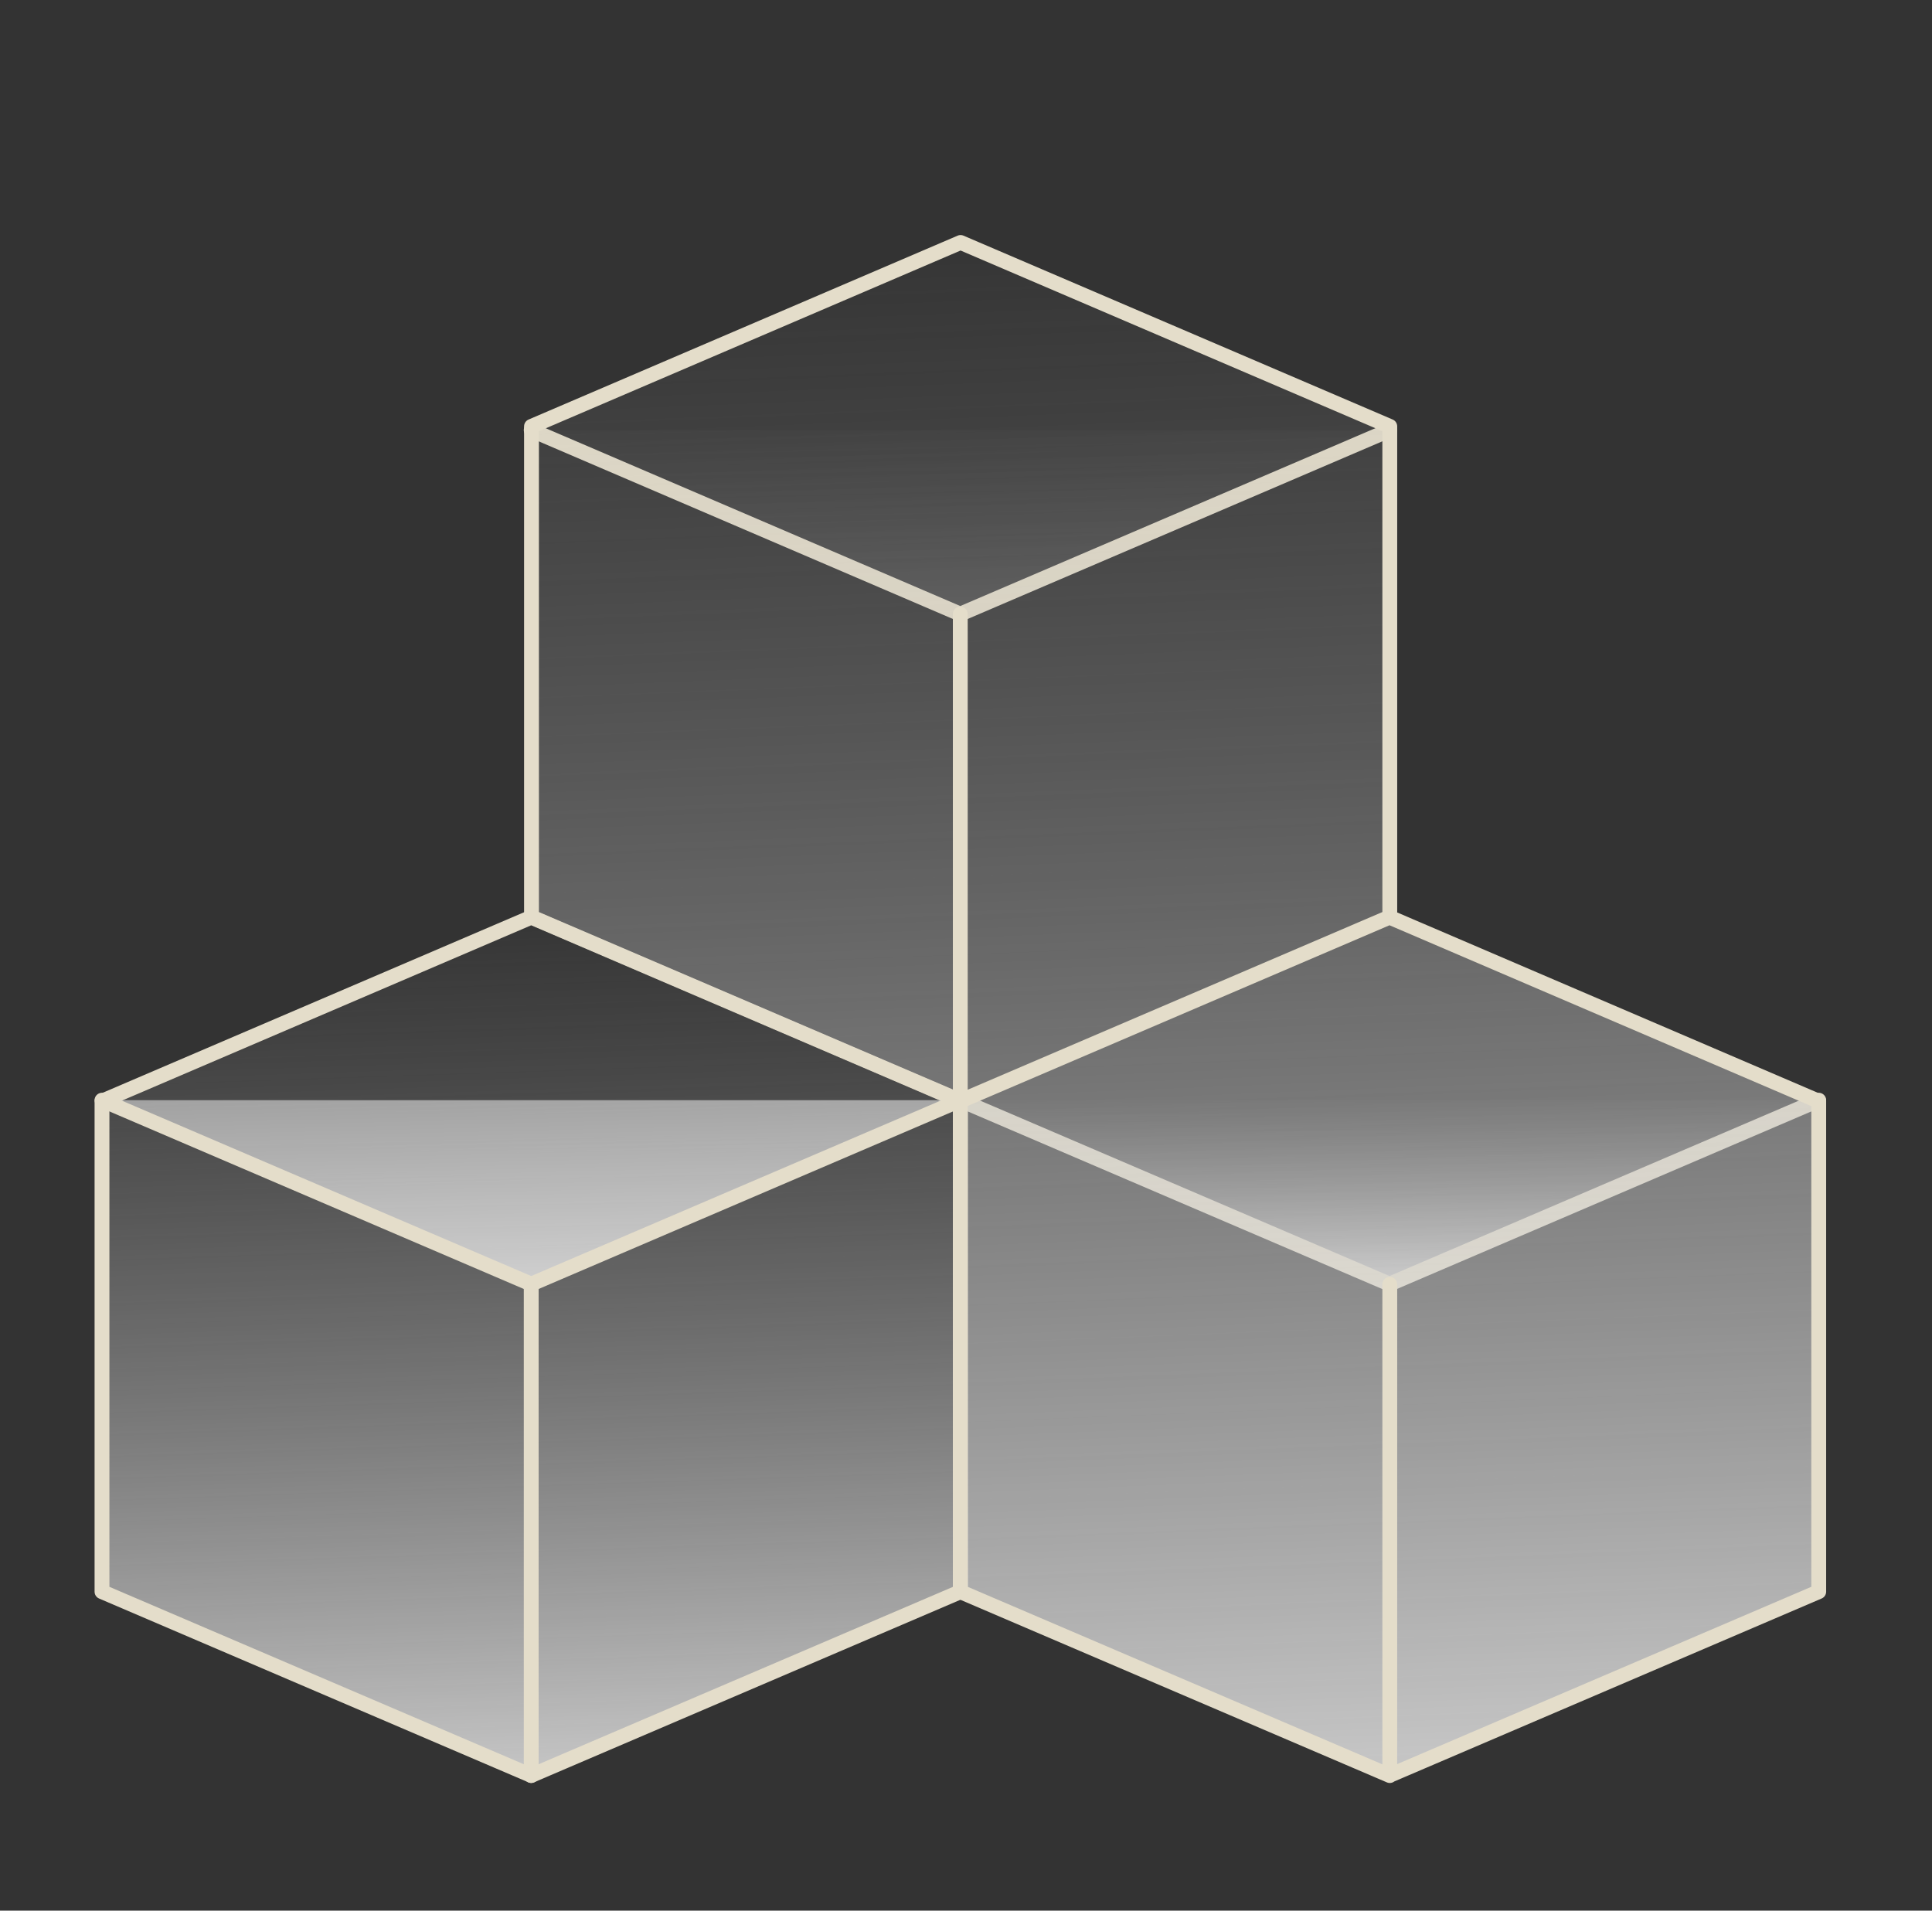
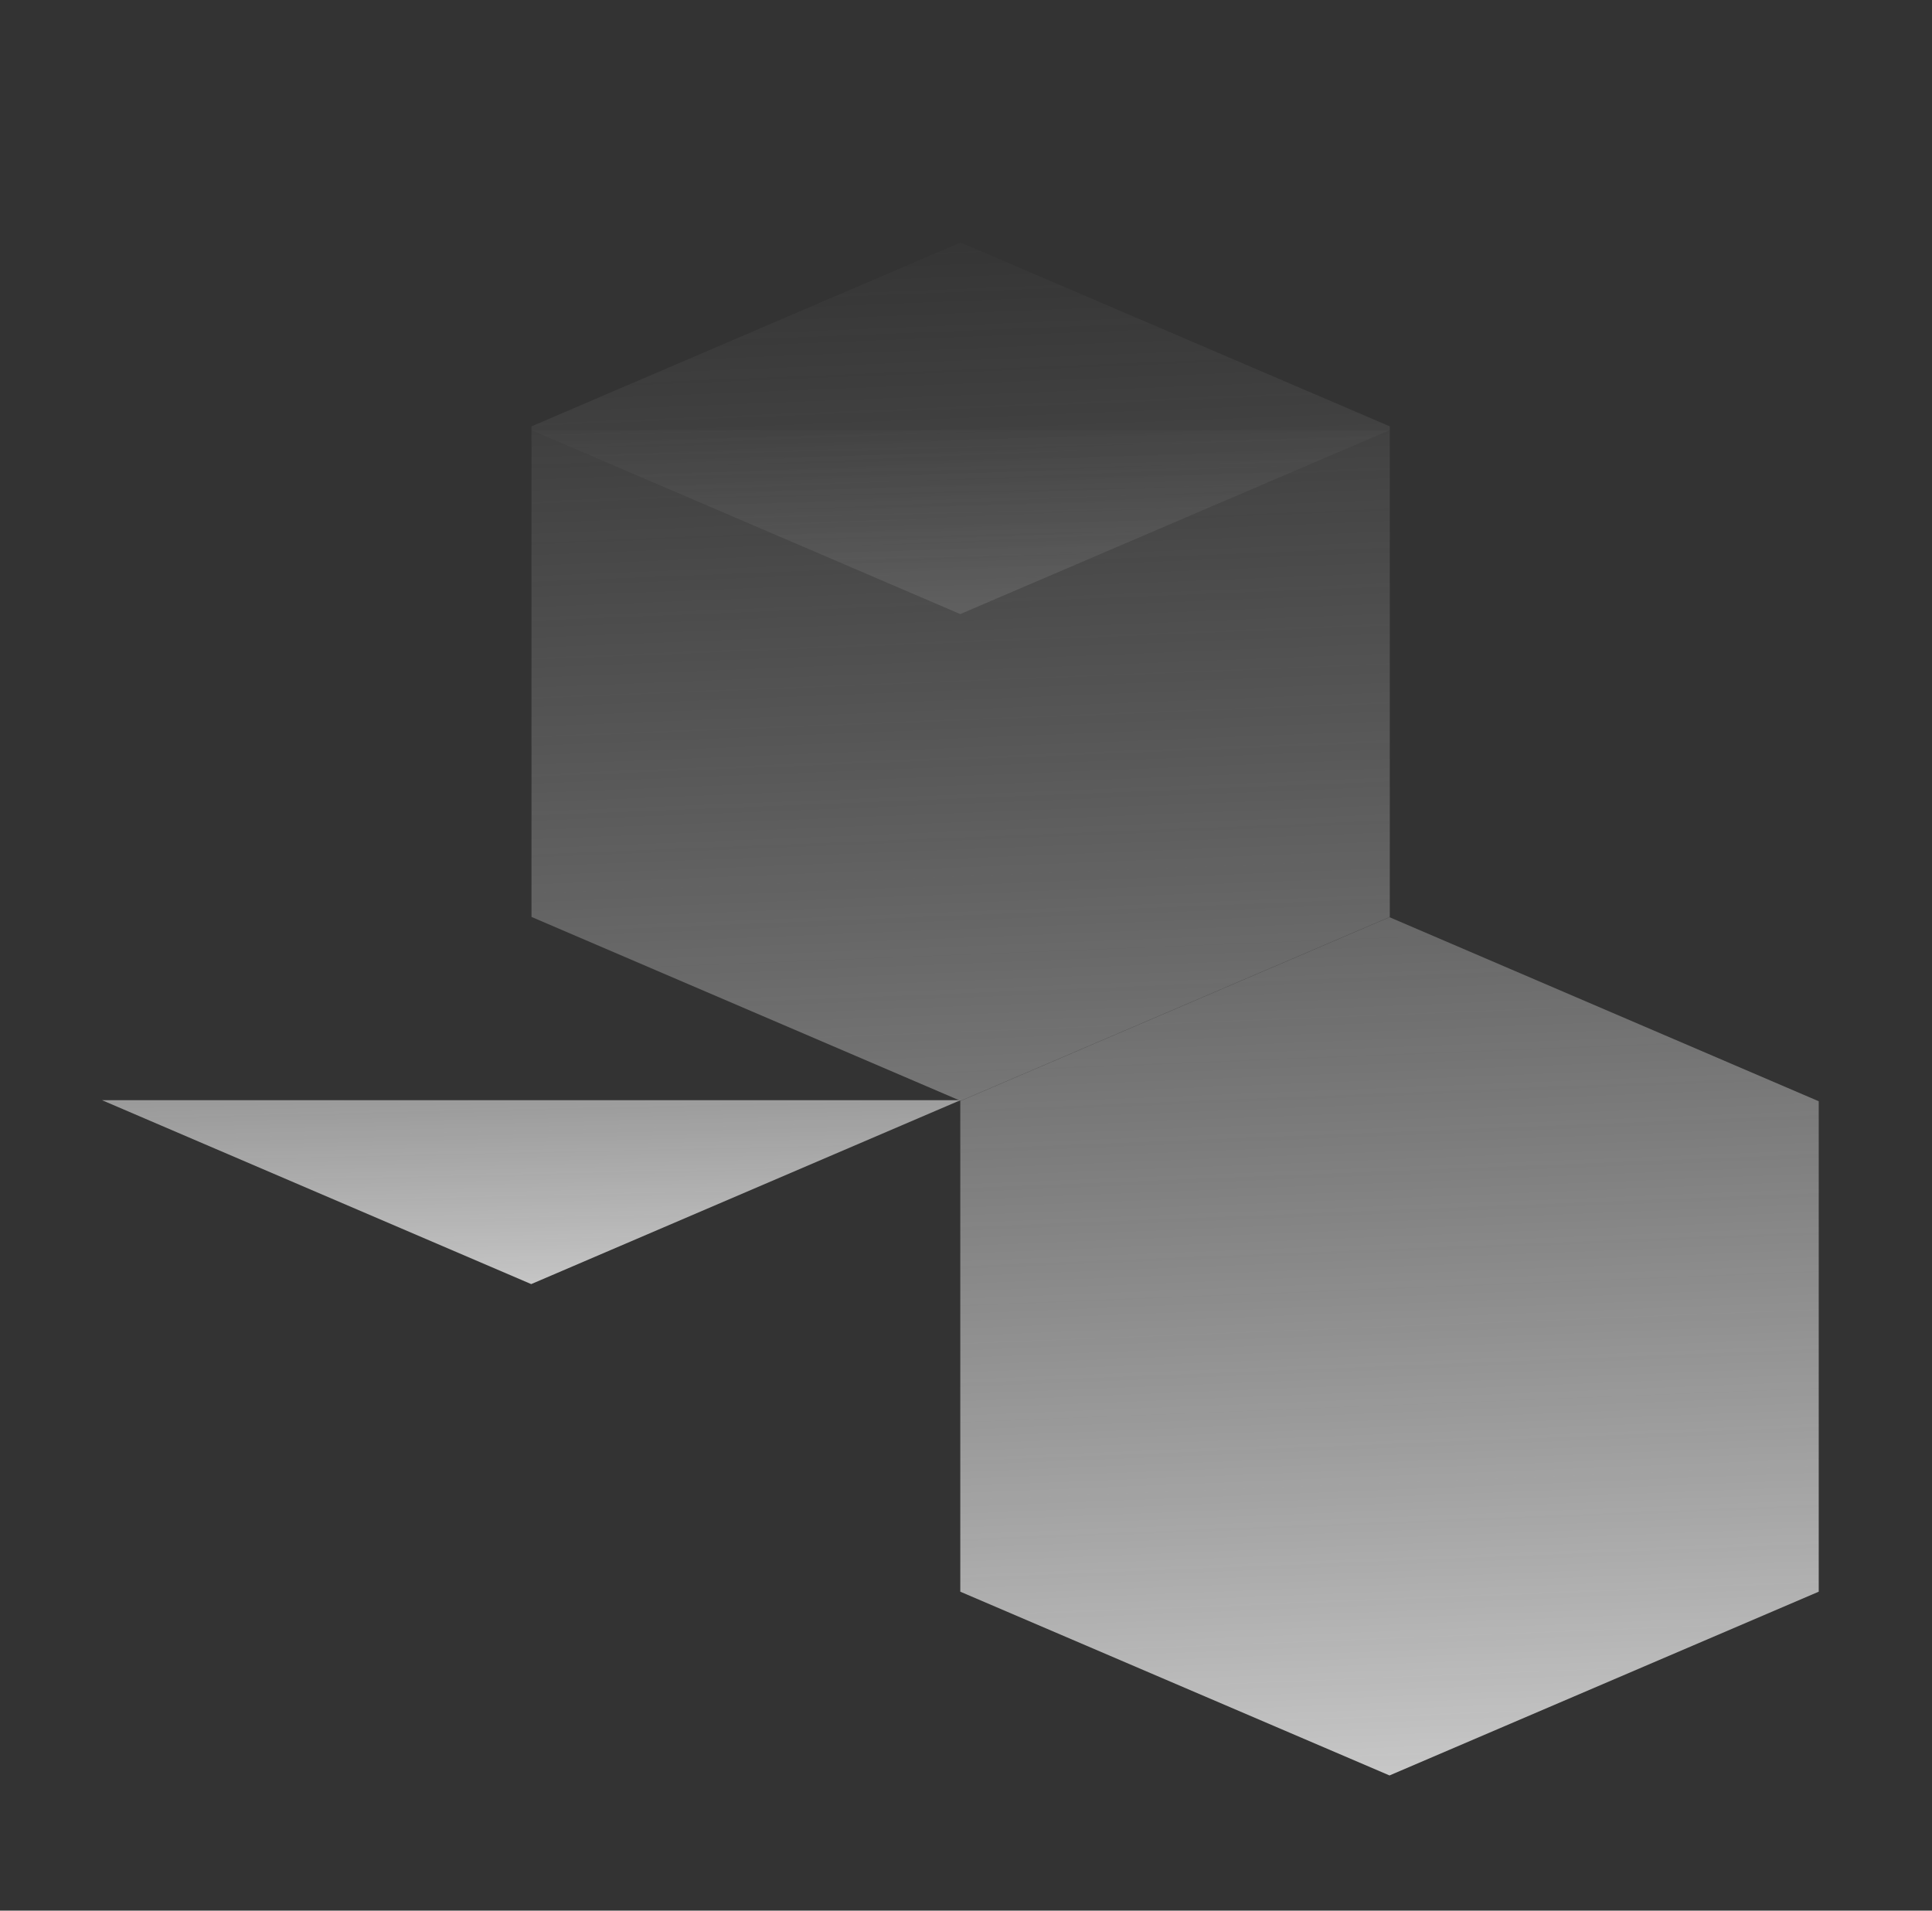
<svg xmlns="http://www.w3.org/2000/svg" width="91" height="90" viewBox="0 0 91 90" fill="none">
  <rect x="0" y="0" width="91" height="90" fill="#333333" stroke="none" />
-   <path d="M4.804 74.977V51.868L25.021 43.206L45.238 51.874V74.977L25.021 83.633L4.804 74.977Z" fill="url(#paint0_linear_85_1756)" stroke="#E4DDCA" stroke-width="0.698" stroke-linecap="round" stroke-linejoin="round" />
  <path d="M4.804 51.824L25.021 60.487L45.238 51.824M25.021 20.258L45.231 28.926L65.448 20.264" fill="url(#paint1_linear_85_1756)" />
-   <path d="M4.804 51.824L25.021 60.487L45.238 51.824M25.021 20.258L45.231 28.926L65.448 20.264" stroke="#E4DDCA" stroke-width="0.698" stroke-linecap="round" stroke-linejoin="round" />
-   <path d="M45.232 51.824L65.449 60.487L85.666 51.824" fill="url(#paint2_linear_85_1756)" />
-   <path d="M45.232 51.824L65.449 60.487L85.665 51.824" stroke="#E4DDCA" stroke-width="0.698" stroke-linecap="round" stroke-linejoin="round" />
  <path d="M25.034 43.192V20.083L45.244 11.421L65.461 20.083V43.192L45.244 51.855L25.034 43.192ZM45.231 74.976V51.867L65.448 43.205L85.665 51.874V74.976L65.448 83.632L45.231 74.976ZM25.021 60.498V83.638V60.498ZM65.461 60.498V83.638V60.498ZM45.231 28.925V52.059V28.925Z" fill="url(#paint3_linear_85_1756)" />
-   <path d="M25.021 60.498V83.638M65.461 60.498V83.638M45.231 28.925V52.059M25.034 43.192V20.083L45.244 11.421L65.461 20.083V43.192L45.244 51.855L25.034 43.192ZM45.231 74.976V51.867L65.448 43.205L85.665 51.874V74.976L65.448 83.632L45.231 74.976Z" stroke="#E4DDCA" stroke-width="0.698" stroke-linecap="round" stroke-linejoin="round" />
  <defs>
    <linearGradient id="paint0_linear_85_1756" x1="27.168" y1="94.059" x2="25.418" y2="41.697" gradientUnits="userSpaceOnUse">
      <stop stop-color="white" />
      <stop offset="1" stop-color="#999999" stop-opacity="0" />
    </linearGradient>
    <linearGradient id="paint1_linear_85_1756" x1="38.347" y1="70.862" x2="37.191" y2="18.724" gradientUnits="userSpaceOnUse">
      <stop stop-color="white" />
      <stop offset="1" stop-color="#999999" stop-opacity="0" />
    </linearGradient>
    <linearGradient id="paint2_linear_85_1756" x1="67.596" y1="62.721" x2="67.516" y2="51.489" gradientUnits="userSpaceOnUse">
      <stop stop-color="white" />
      <stop offset="1" stop-color="#999999" stop-opacity="0" />
    </linearGradient>
    <linearGradient id="paint3_linear_85_1756" x1="58.564" y1="102.264" x2="54.842" y2="8.769" gradientUnits="userSpaceOnUse">
      <stop stop-color="white" />
      <stop offset="1" stop-color="#999999" stop-opacity="0" />
    </linearGradient>
  </defs>
</svg>